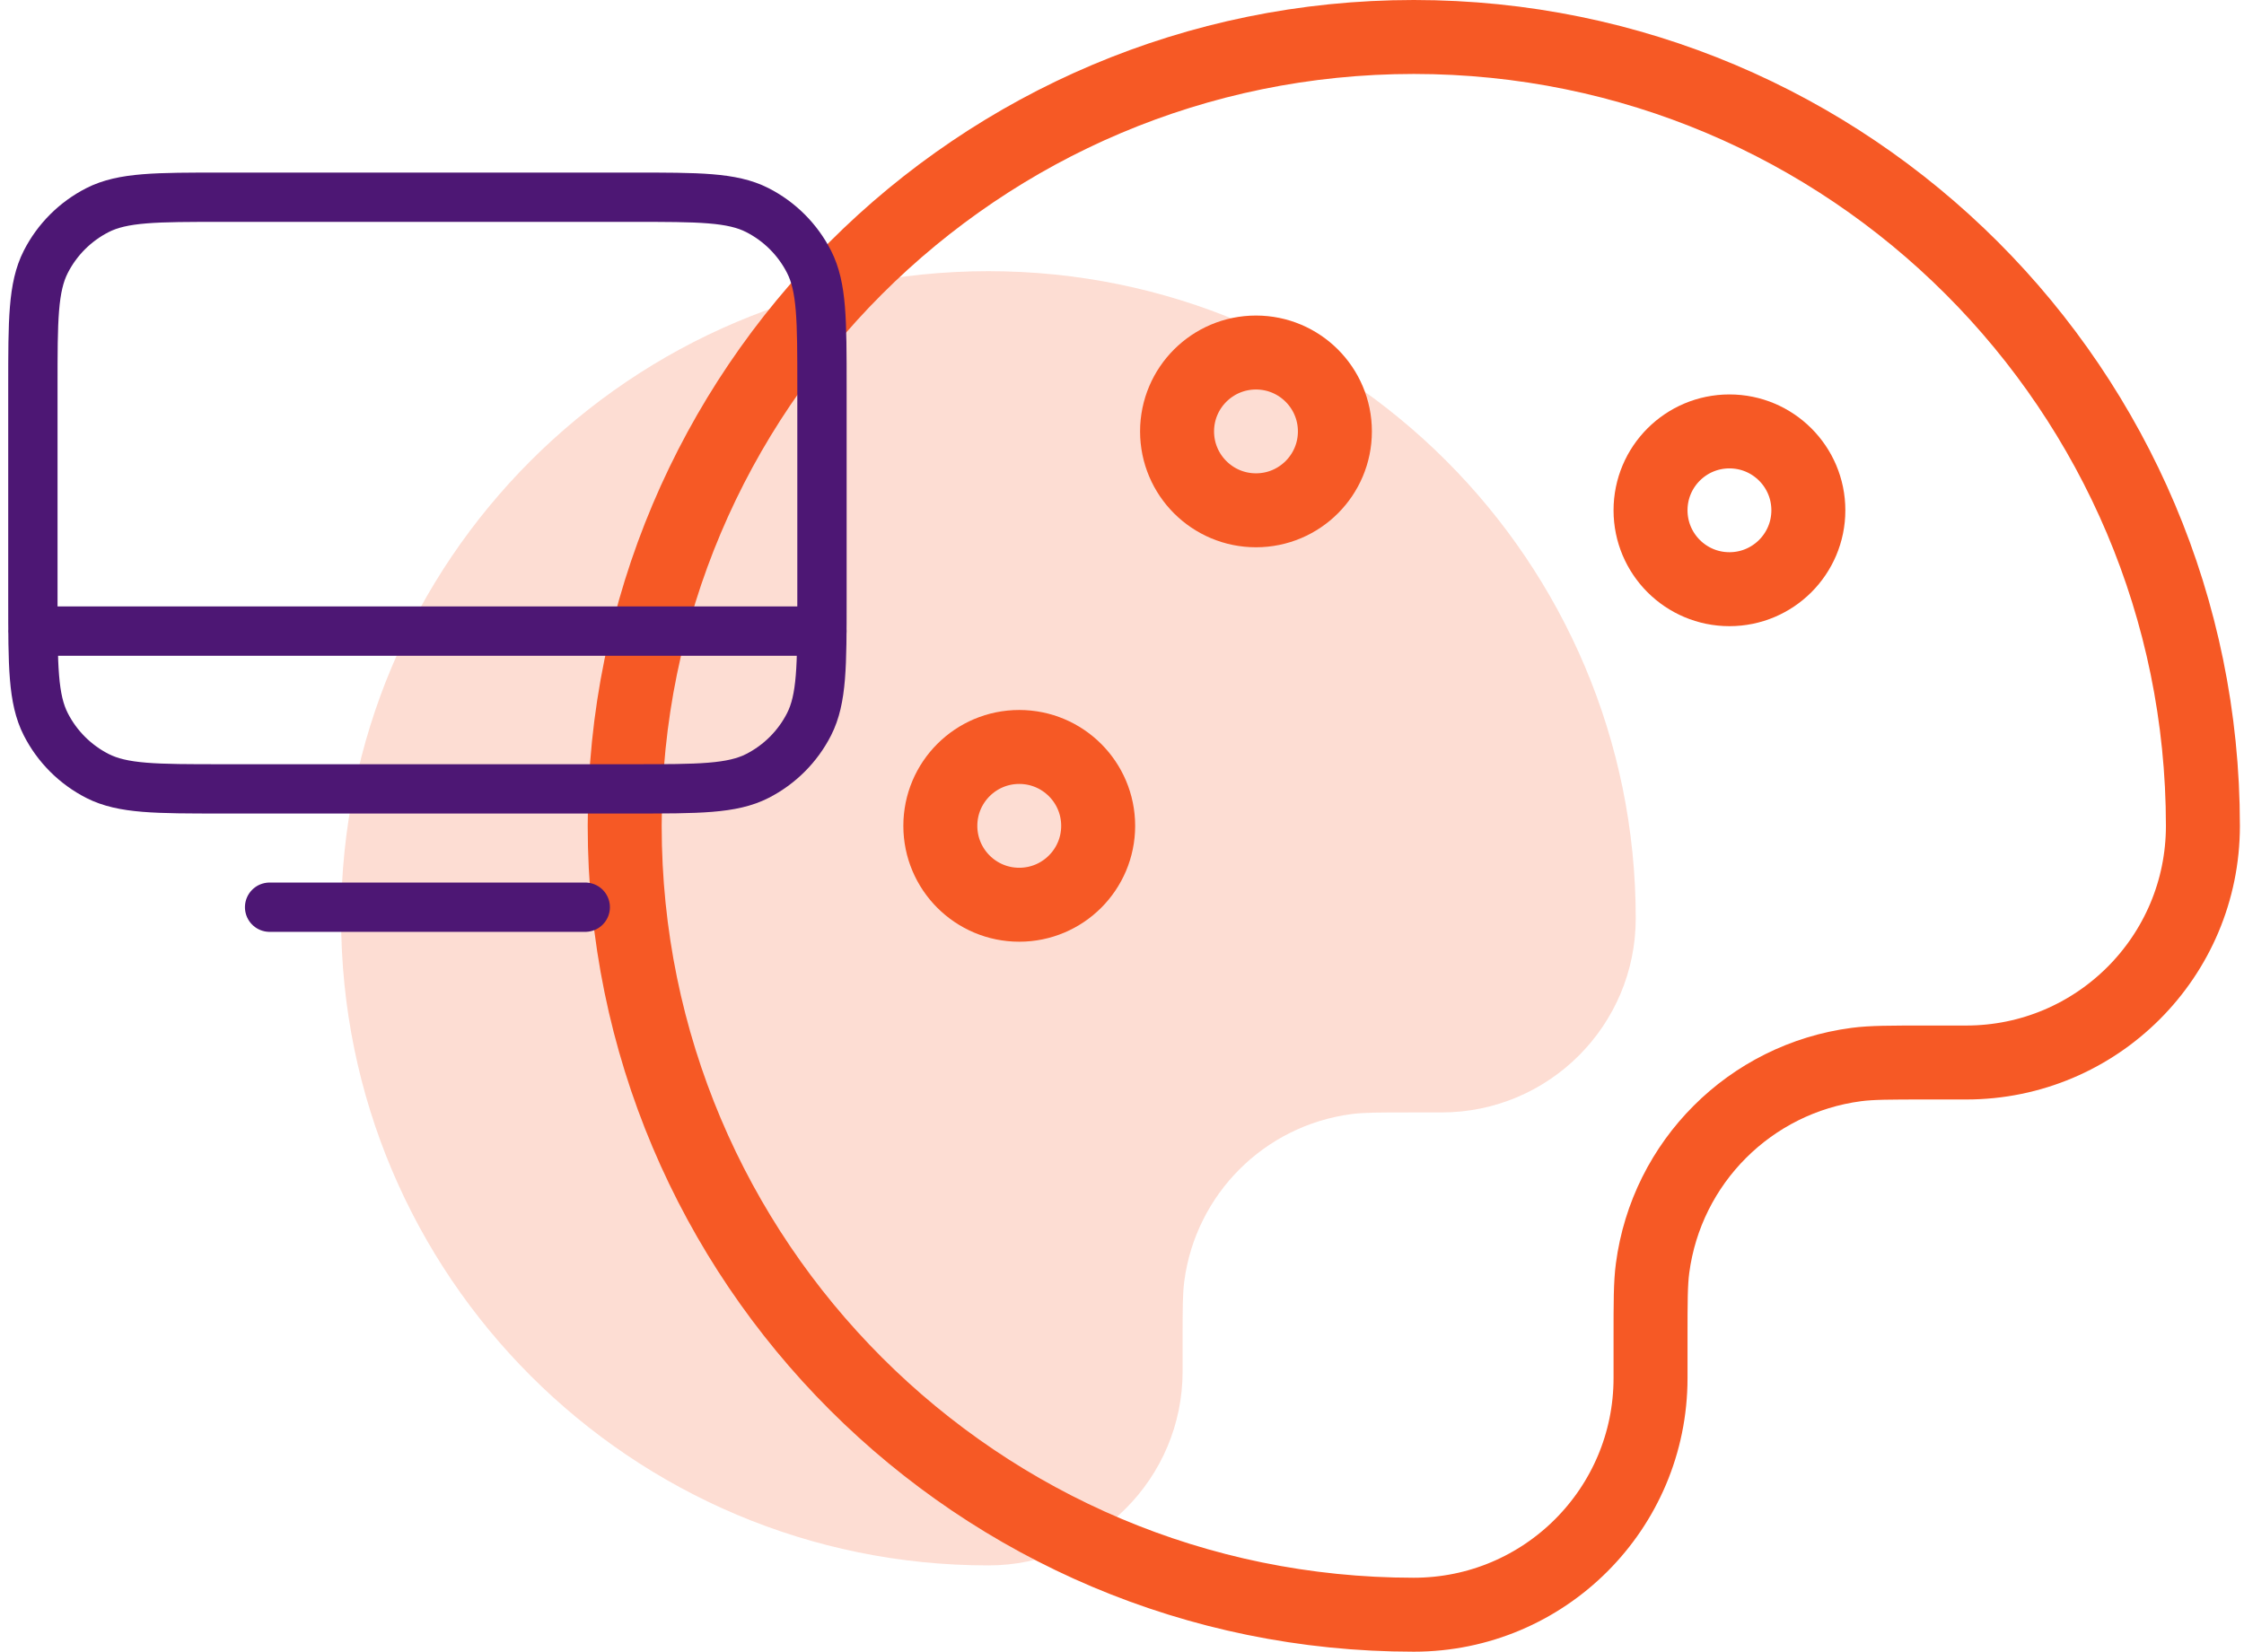
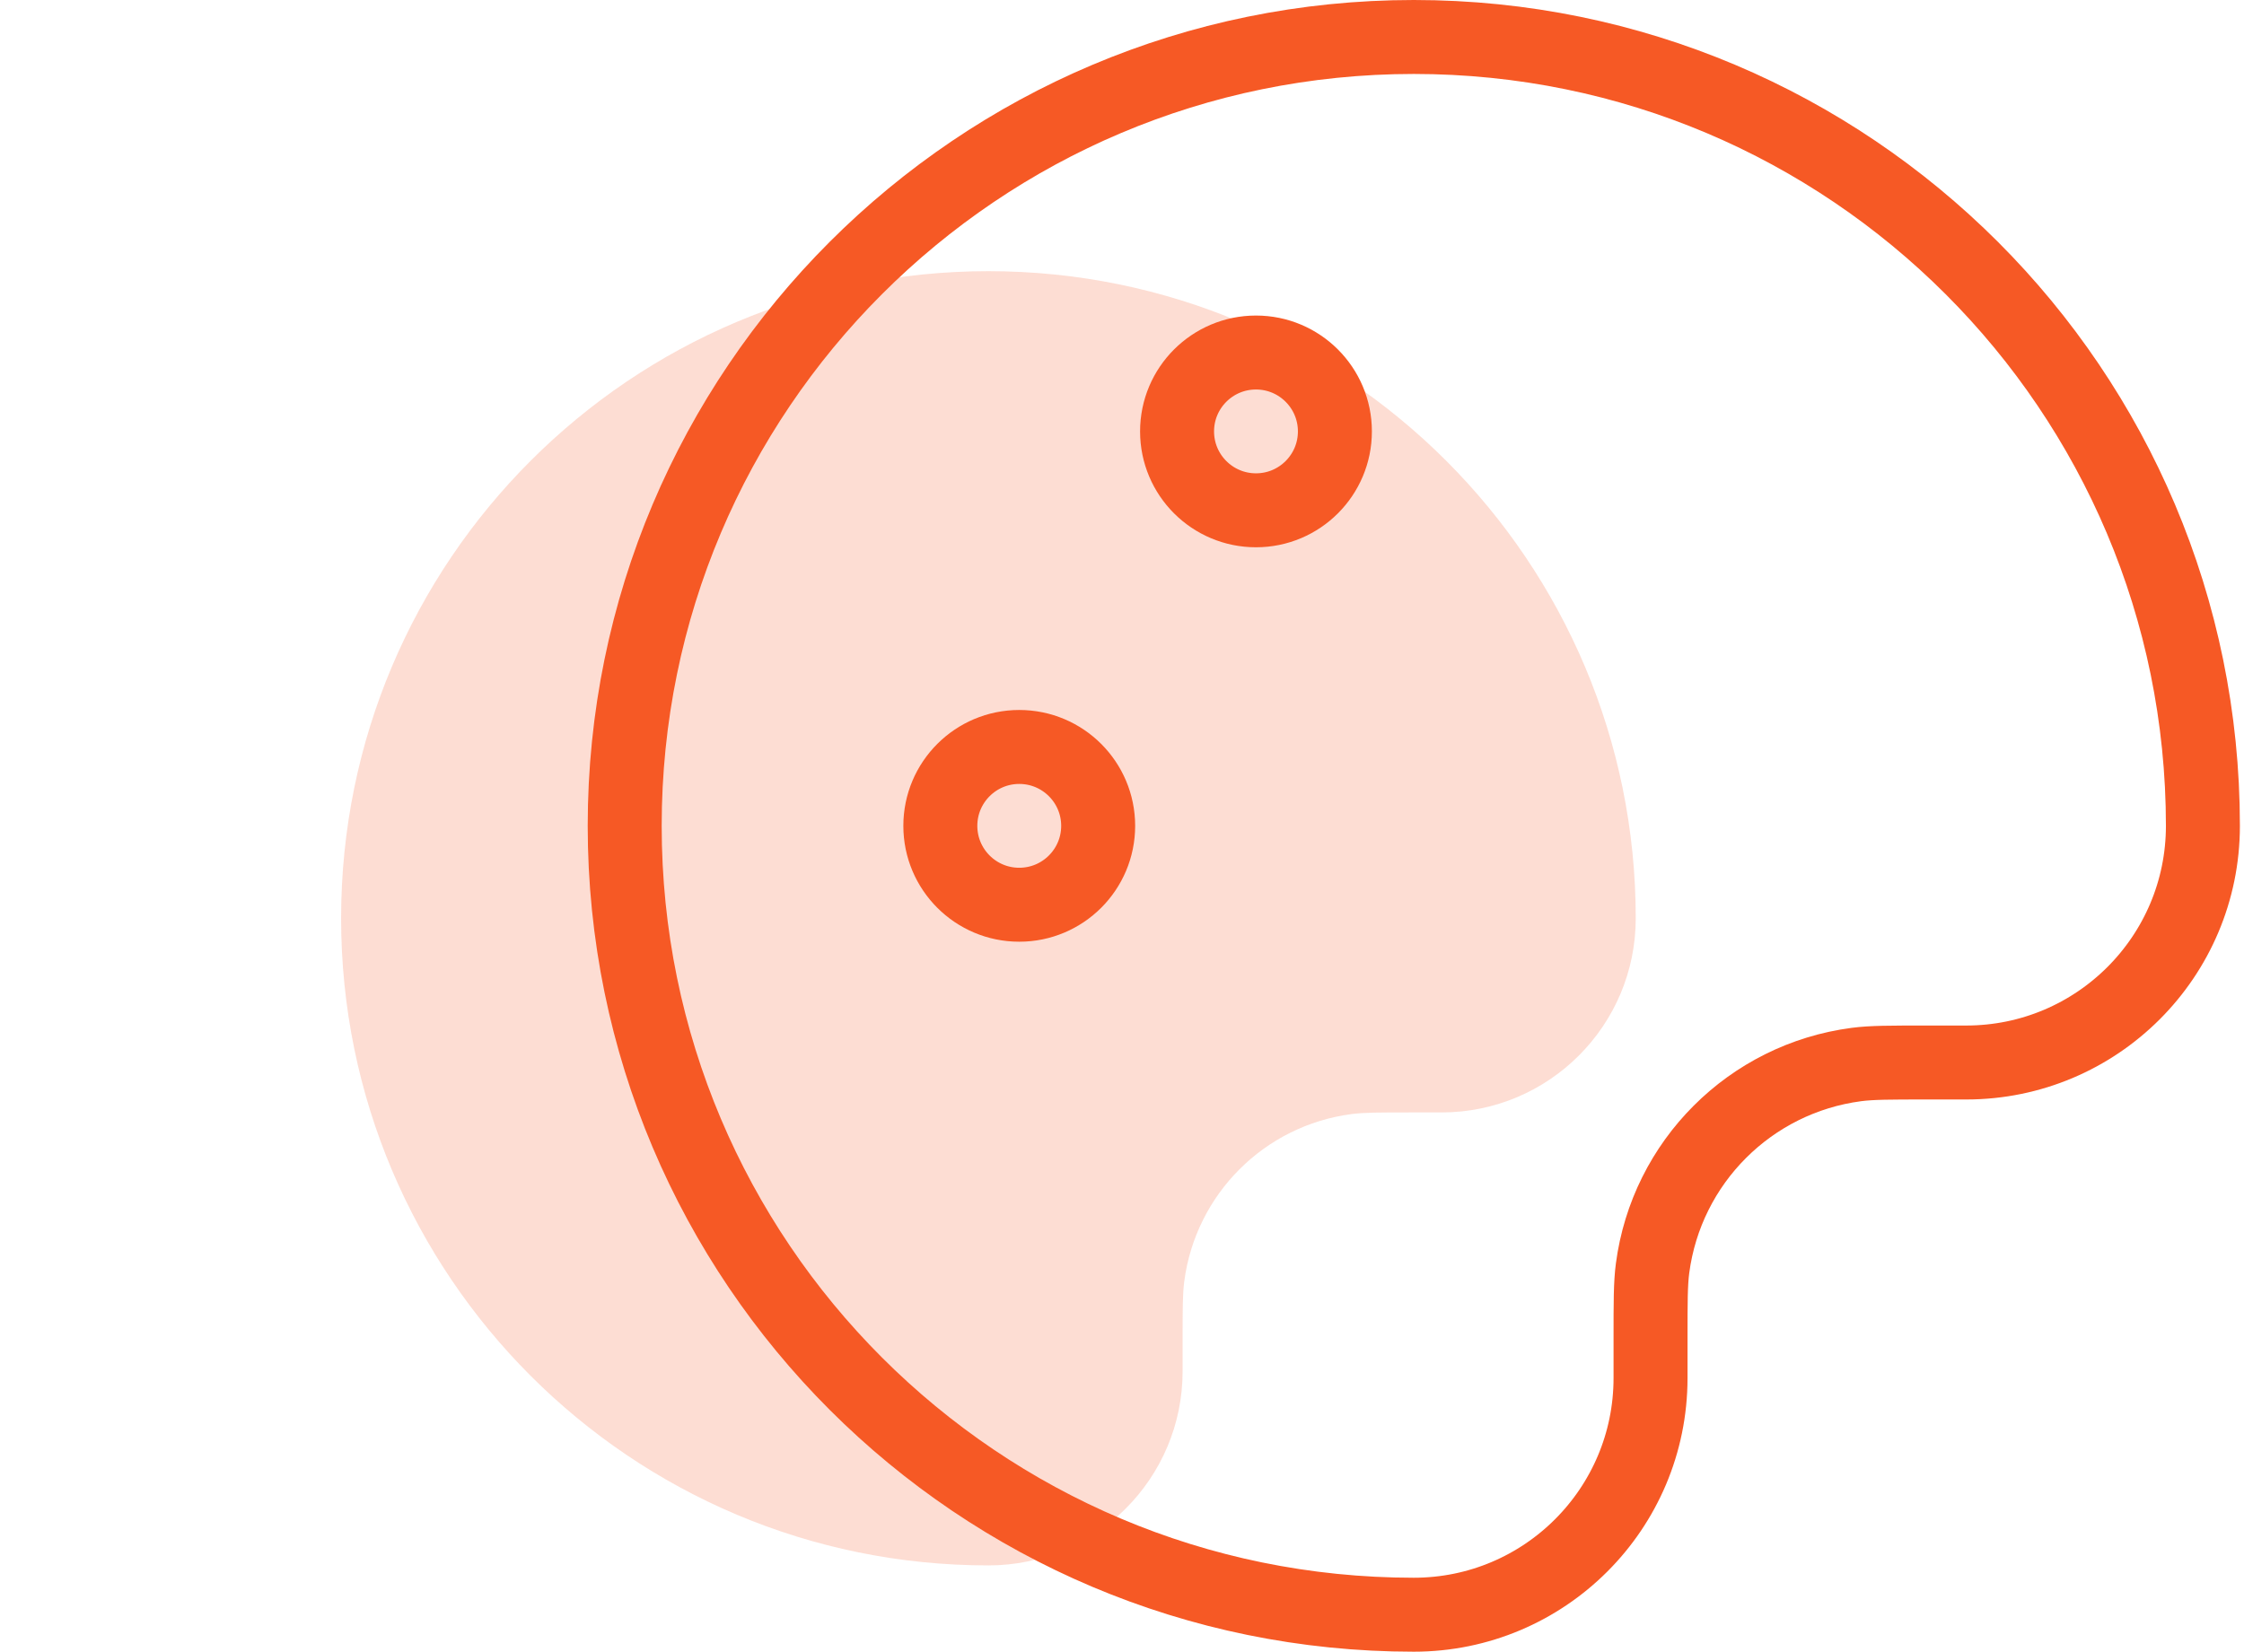
<svg xmlns="http://www.w3.org/2000/svg" width="182" height="134" viewBox="0 0 182 134" fill="none">
  <path opacity="0.2" d="M27.666 74.5C27.666 103.495 51.172 127 80.166 127C88.865 127 95.916 119.948 95.916 111.25V108.625C95.916 106.187 95.916 104.968 96.051 103.944C96.982 96.877 102.543 91.315 109.611 90.385C110.634 90.25 111.853 90.25 114.292 90.25H116.917C125.615 90.25 132.667 83.198 132.667 74.5C132.667 45.505 109.161 22 80.166 22C51.172 22 27.666 45.505 27.666 74.5Z" fill="#F65925" />
  <path d="M50.666 67C50.666 102.346 79.32 131 114.667 131C125.27 131 133.867 122.404 133.867 111.8V108.6C133.867 105.628 133.867 104.142 134.031 102.894C135.165 94.278 141.945 87.499 150.56 86.364C151.808 86.2 153.294 86.2 156.267 86.2H159.467C170.07 86.2 178.667 77.604 178.667 67C178.667 31.654 150.013 3 114.667 3C79.32 3 50.666 31.654 50.666 67Z" stroke="#F65925" stroke-width="6" stroke-linecap="round" stroke-linejoin="round" />
  <path d="M82.666 73.4C86.201 73.4 89.067 70.535 89.067 67C89.067 63.465 86.201 60.6 82.666 60.6C79.132 60.6 76.266 63.465 76.266 67C76.266 70.535 79.132 73.4 82.666 73.4Z" stroke="#F65925" stroke-width="6" stroke-linecap="round" stroke-linejoin="round" />
-   <path d="M140.267 47.8C143.801 47.8 146.667 44.935 146.667 41.4C146.667 37.865 143.801 35 140.267 35C136.732 35 133.867 37.865 133.867 41.4C133.867 44.935 136.732 47.8 140.267 47.8Z" stroke="#F65925" stroke-width="6" stroke-linecap="round" stroke-linejoin="round" />
  <path d="M101.867 41.4C105.401 41.4 108.267 38.535 108.267 35C108.267 31.465 105.401 28.6 101.867 28.6C98.332 28.6 95.466 31.465 95.466 35C95.466 38.535 98.332 41.4 101.867 41.4Z" stroke="#F65925" stroke-width="6" stroke-linecap="round" stroke-linejoin="round" />
-   <path d="M2.667 51.2L66.666 51.2M21.866 73.6H47.467M18.026 64H51.306C56.683 64 59.371 64 61.425 62.954C63.231 62.033 64.7 60.565 65.62 58.758C66.666 56.705 66.666 54.017 66.666 48.64V31.36C66.666 25.983 66.666 23.295 65.62 21.242C64.7 19.435 63.231 17.967 61.425 17.046C59.371 16 56.683 16 51.306 16H18.026C12.65 16 9.962 16 7.908 17.046C6.102 17.967 4.633 19.435 3.713 21.242C2.667 23.295 2.667 25.983 2.667 31.36V48.64C2.667 54.017 2.667 56.705 3.713 58.758C4.633 60.565 6.102 62.033 7.908 62.954C9.962 64 12.65 64 18.026 64Z" stroke="#4D1774" stroke-width="4" stroke-linecap="round" stroke-linejoin="round" />
</svg>